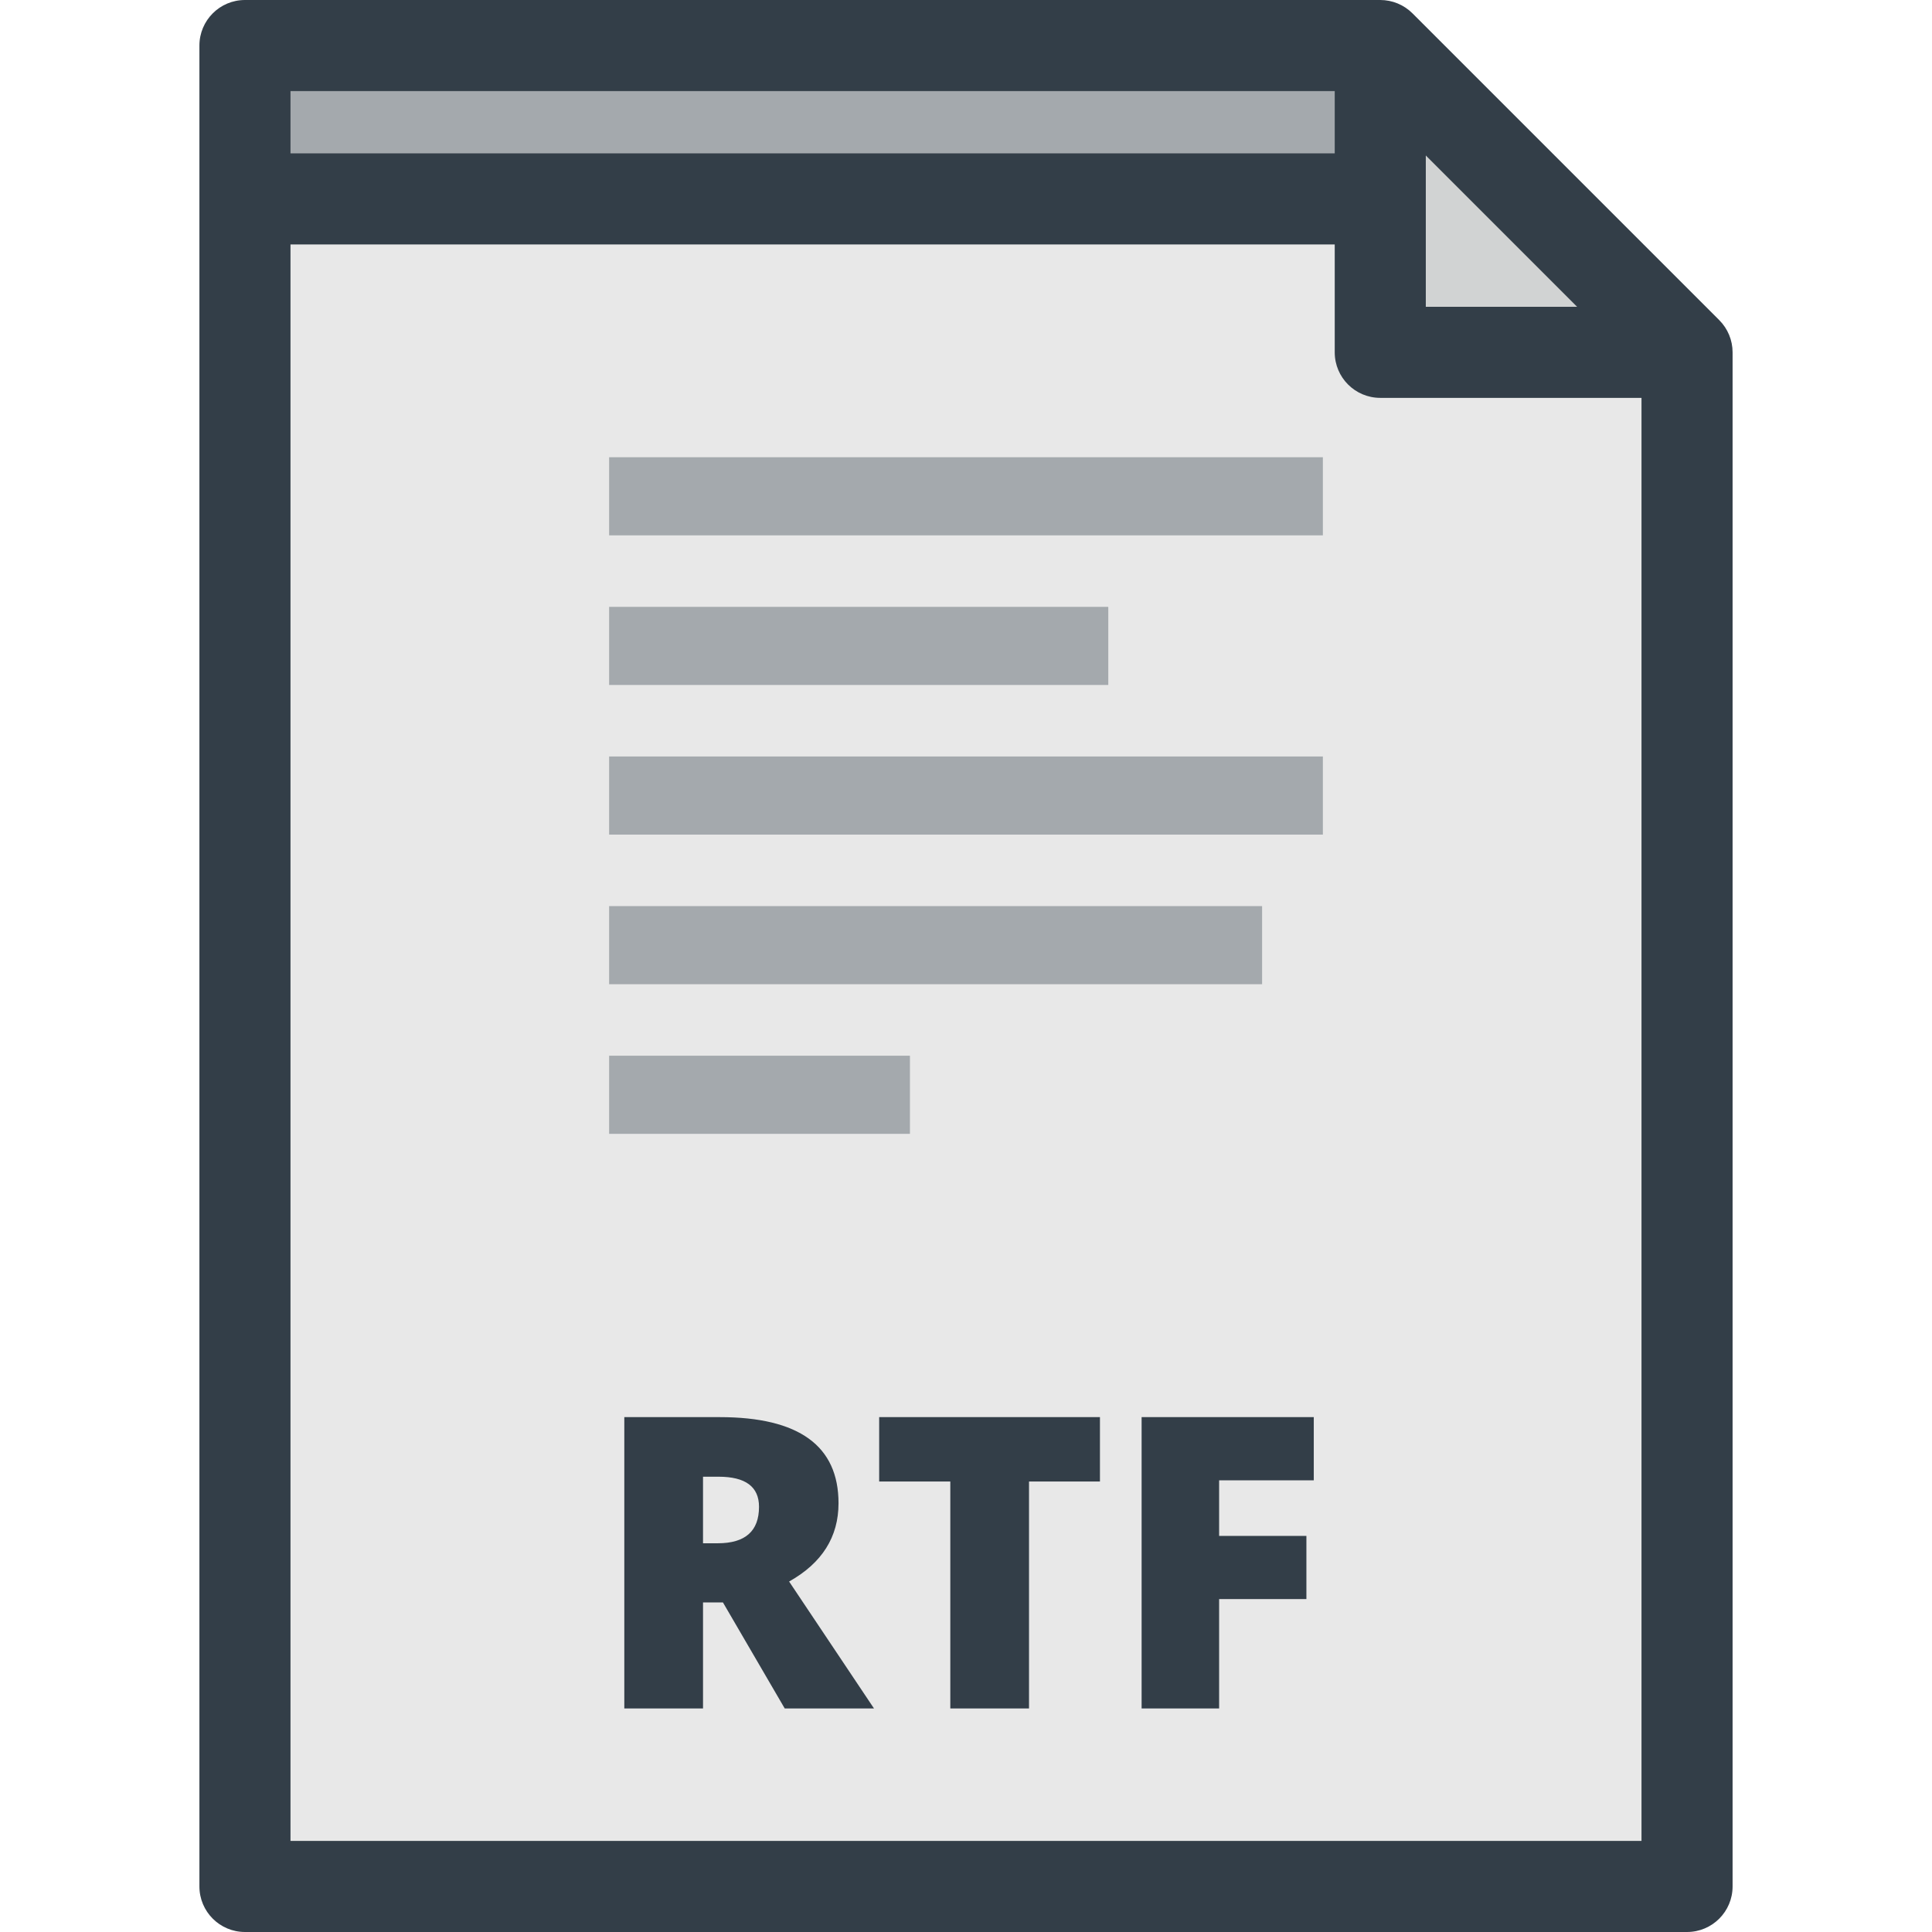
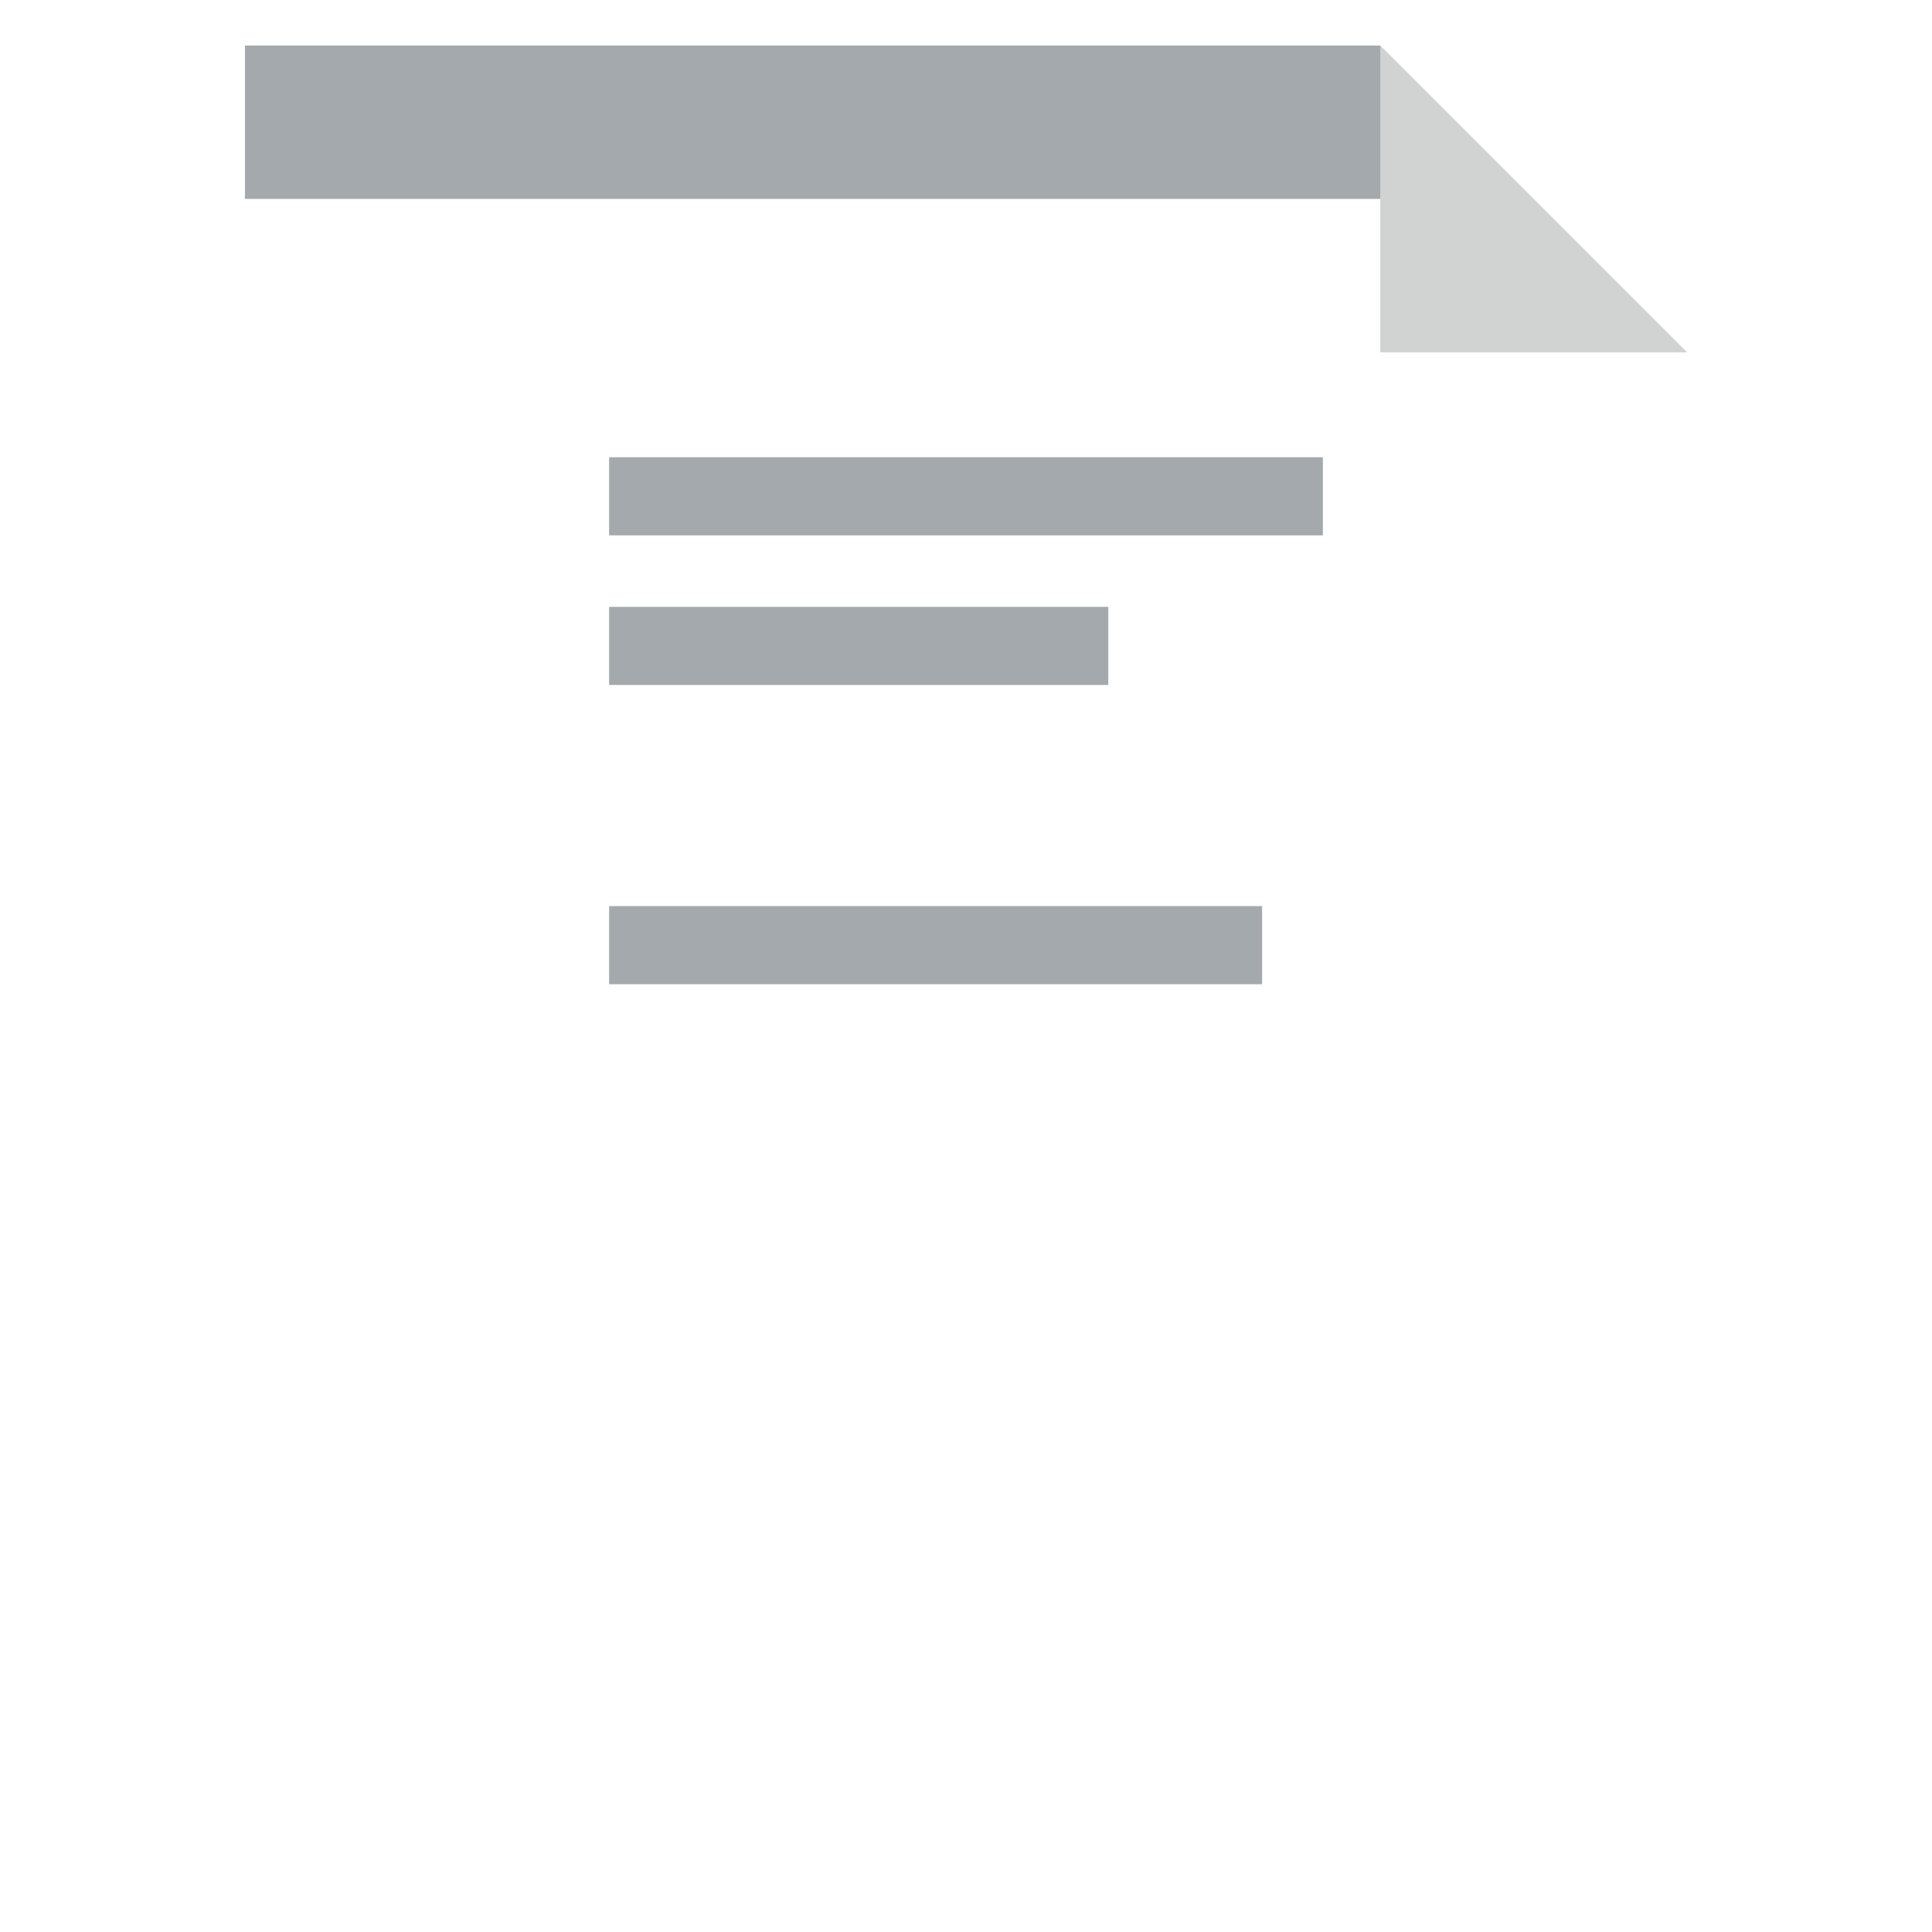
<svg xmlns="http://www.w3.org/2000/svg" version="1.1" id="Layer_1" viewBox="0 0 318.188 318.188" xml:space="preserve">
  <g>
-     <polygon style="fill:#E8E8E8;" points="227.321,7.5 40.342,7.5 40.342,310.688 277.846,310.688 277.846,58.025  " />
    <g>
-       <rect x="100.318" y="173.87" style="fill:#A4A9AD;" width="49.542" height="12.865" />
      <rect x="100.318" y="149.229" style="fill:#A4A9AD;" width="107.542" height="12.865" />
-       <rect x="100.318" y="124.587" style="fill:#A4A9AD;" width="117.55" height="12.865" />
      <rect x="100.318" y="99.945" style="fill:#A4A9AD;" width="82.208" height="12.865" />
      <rect x="100.318" y="75.304" style="fill:#A4A9AD;" width="117.55" height="12.865" />
    </g>
    <polygon style="fill:#A4A9AD;" points="235.14,32.763 40.342,32.763 40.342,7.5 227.321,7.5  " />
    <polygon style="fill:#D1D3D3;" points="227.321,58.025 277.846,58.025 227.321,7.5  " />
-     <path style="fill:#333E48;" d="M283.149,52.722L232.625,2.197C231.218,0.79,229.311,0,227.321,0H40.342c-4.142,0-7.5,3.358-7.5,7.5   v303.188c0,4.142,3.358,7.5,7.5,7.5h237.504c4.142,0,7.5-3.358,7.5-7.5V58.025C285.346,56.036,284.556,54.129,283.149,52.722z    M234.821,25.606l24.918,24.919h-24.918L234.821,25.606L234.821,25.606z M47.842,15h171.979v10.263H47.842V15z M270.346,303.188   H47.842V40.263h171.979v17.763c0,4.142,3.358,7.5,7.5,7.5h43.024v237.662H270.346z M138.099,247.569   c0-9.451-6.52-14.177-19.559-14.177h-15.72v47.979h12.963v-17.459h3.282l10.174,17.459h14.702l-13.98-20.905   C135.386,257.426,138.099,253.126,138.099,247.569z M118.212,254.166h-2.429v-10.961h2.56c4.441,0,6.662,1.652,6.662,4.956   C125.005,252.164,122.741,254.166,118.212,254.166z M188.016,281.371h12.766v-18.017h14.374v-10.403h-14.374v-9.156h15.589v-10.403   h-28.354v47.979H188.016z M144.794,243.992h11.716v37.379h12.963v-37.379h11.682v-10.6h-36.361V243.992z" />
  </g>
</svg>